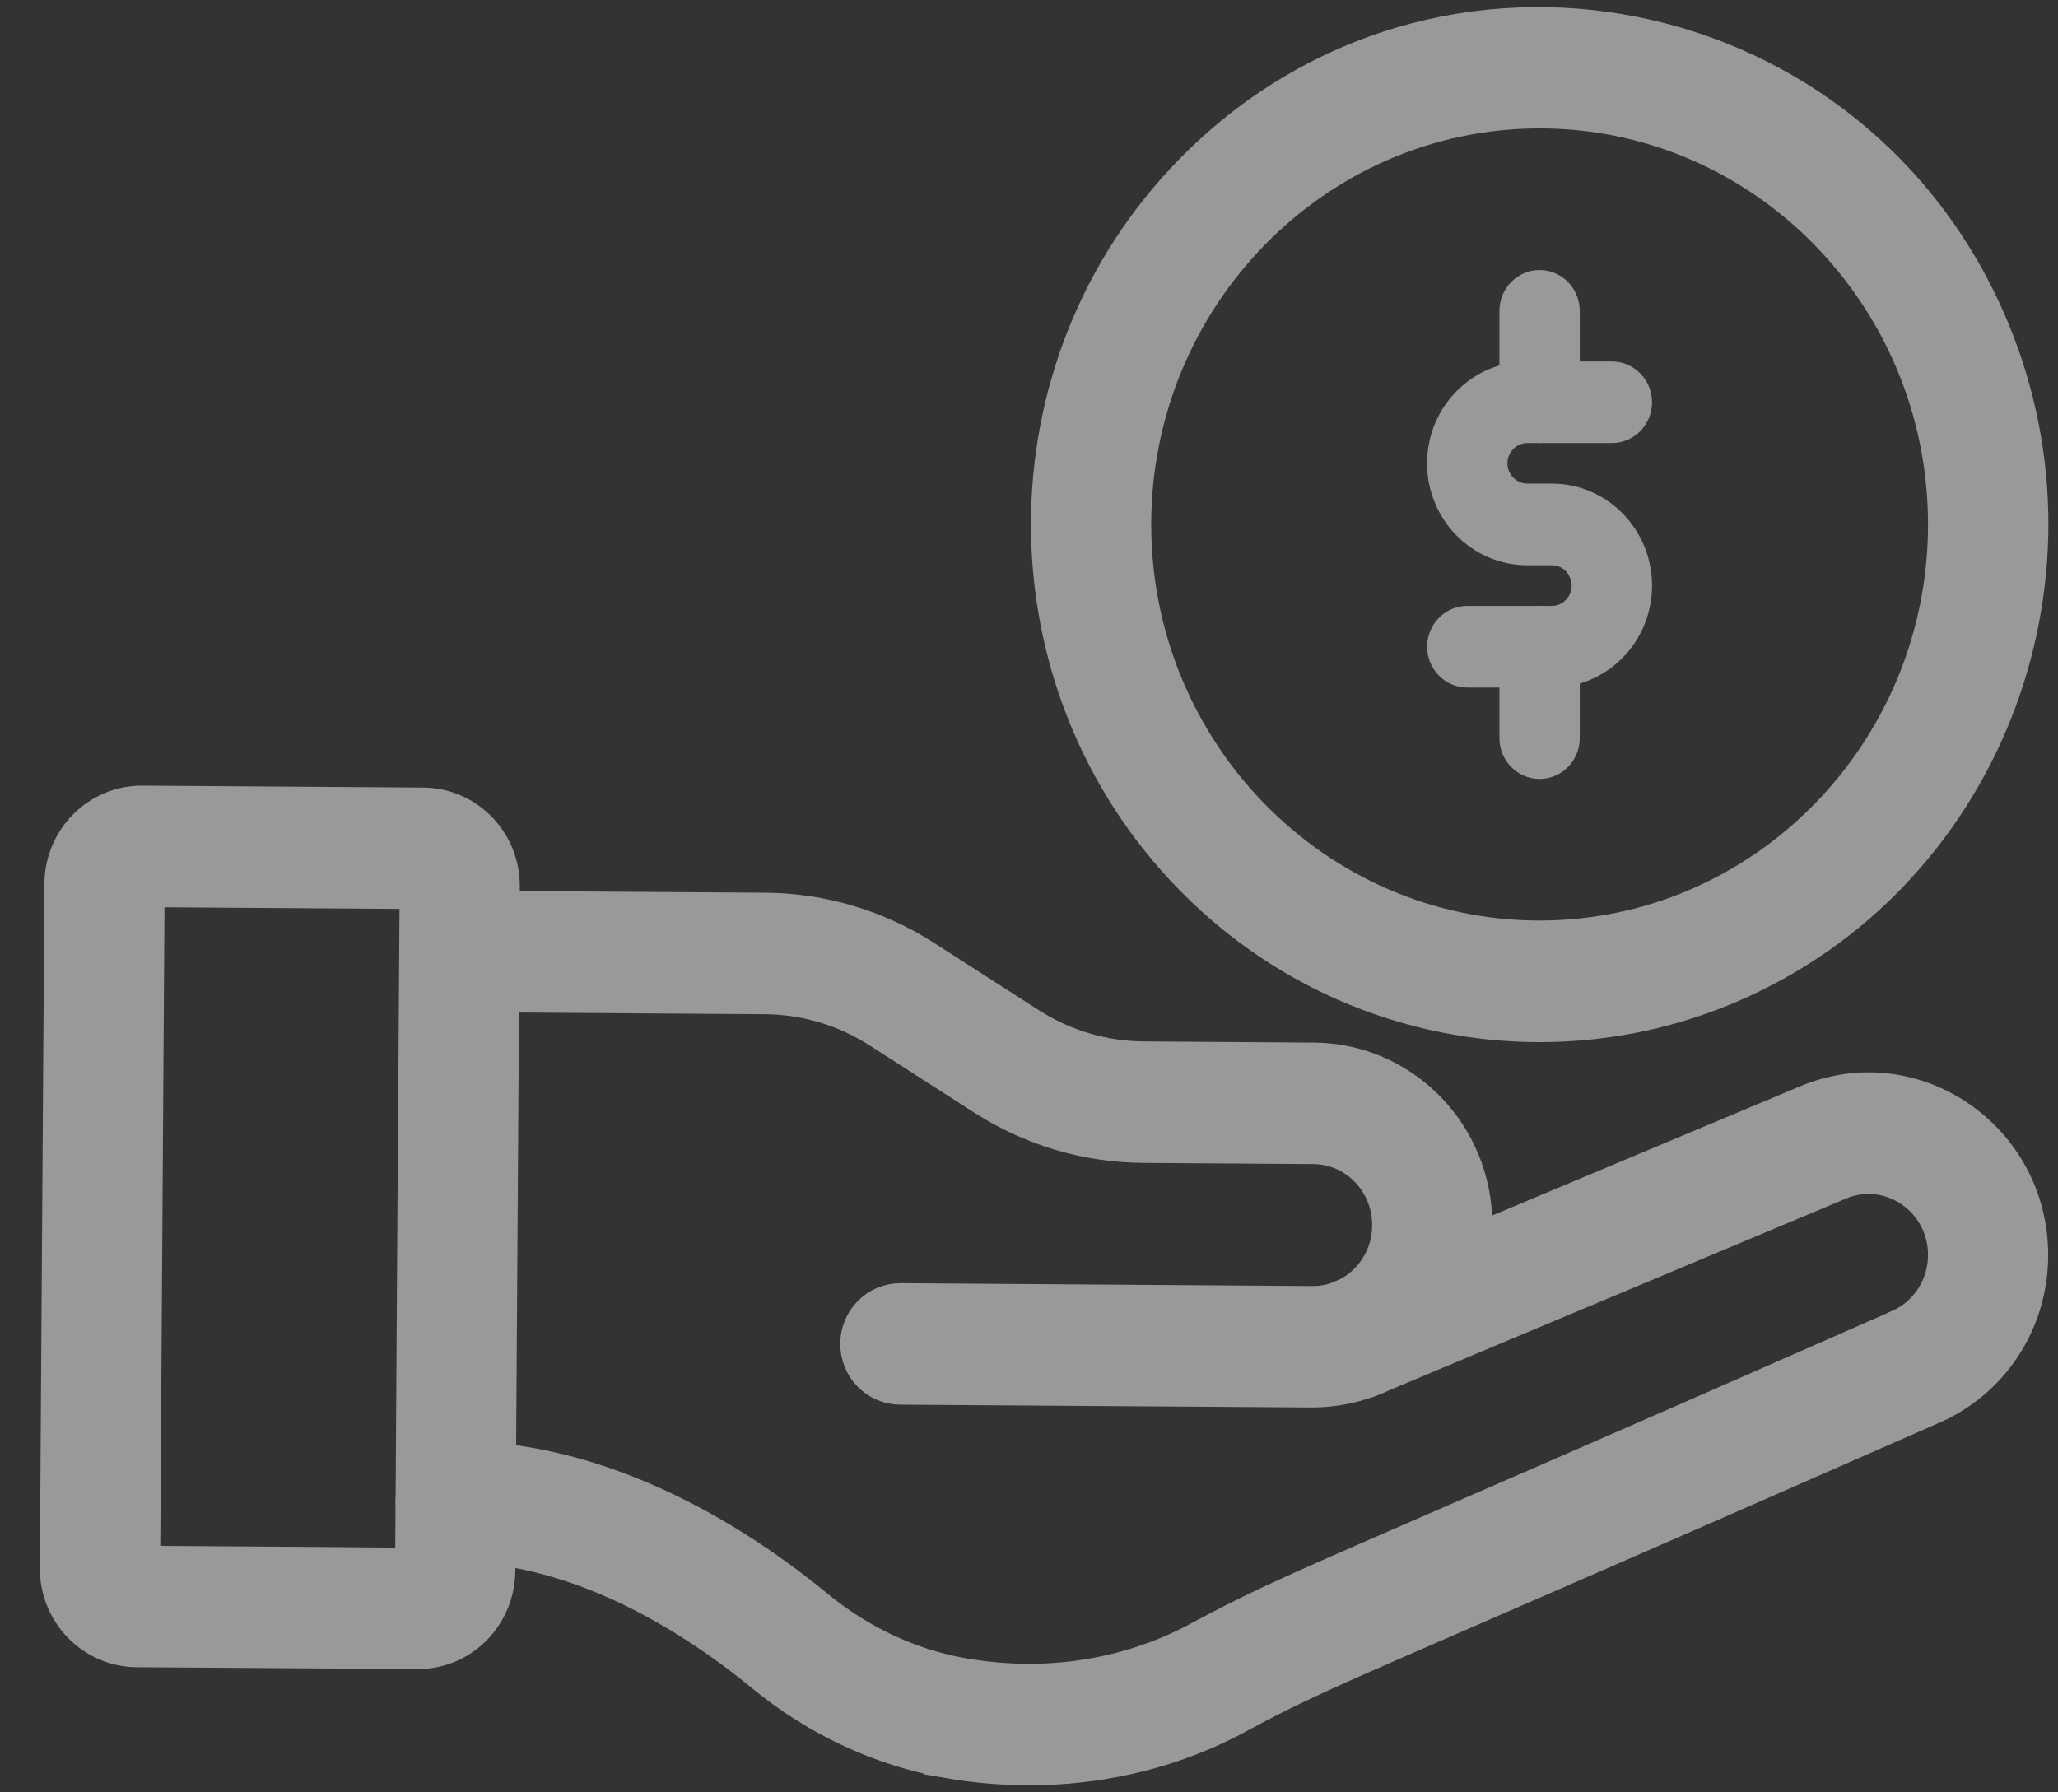
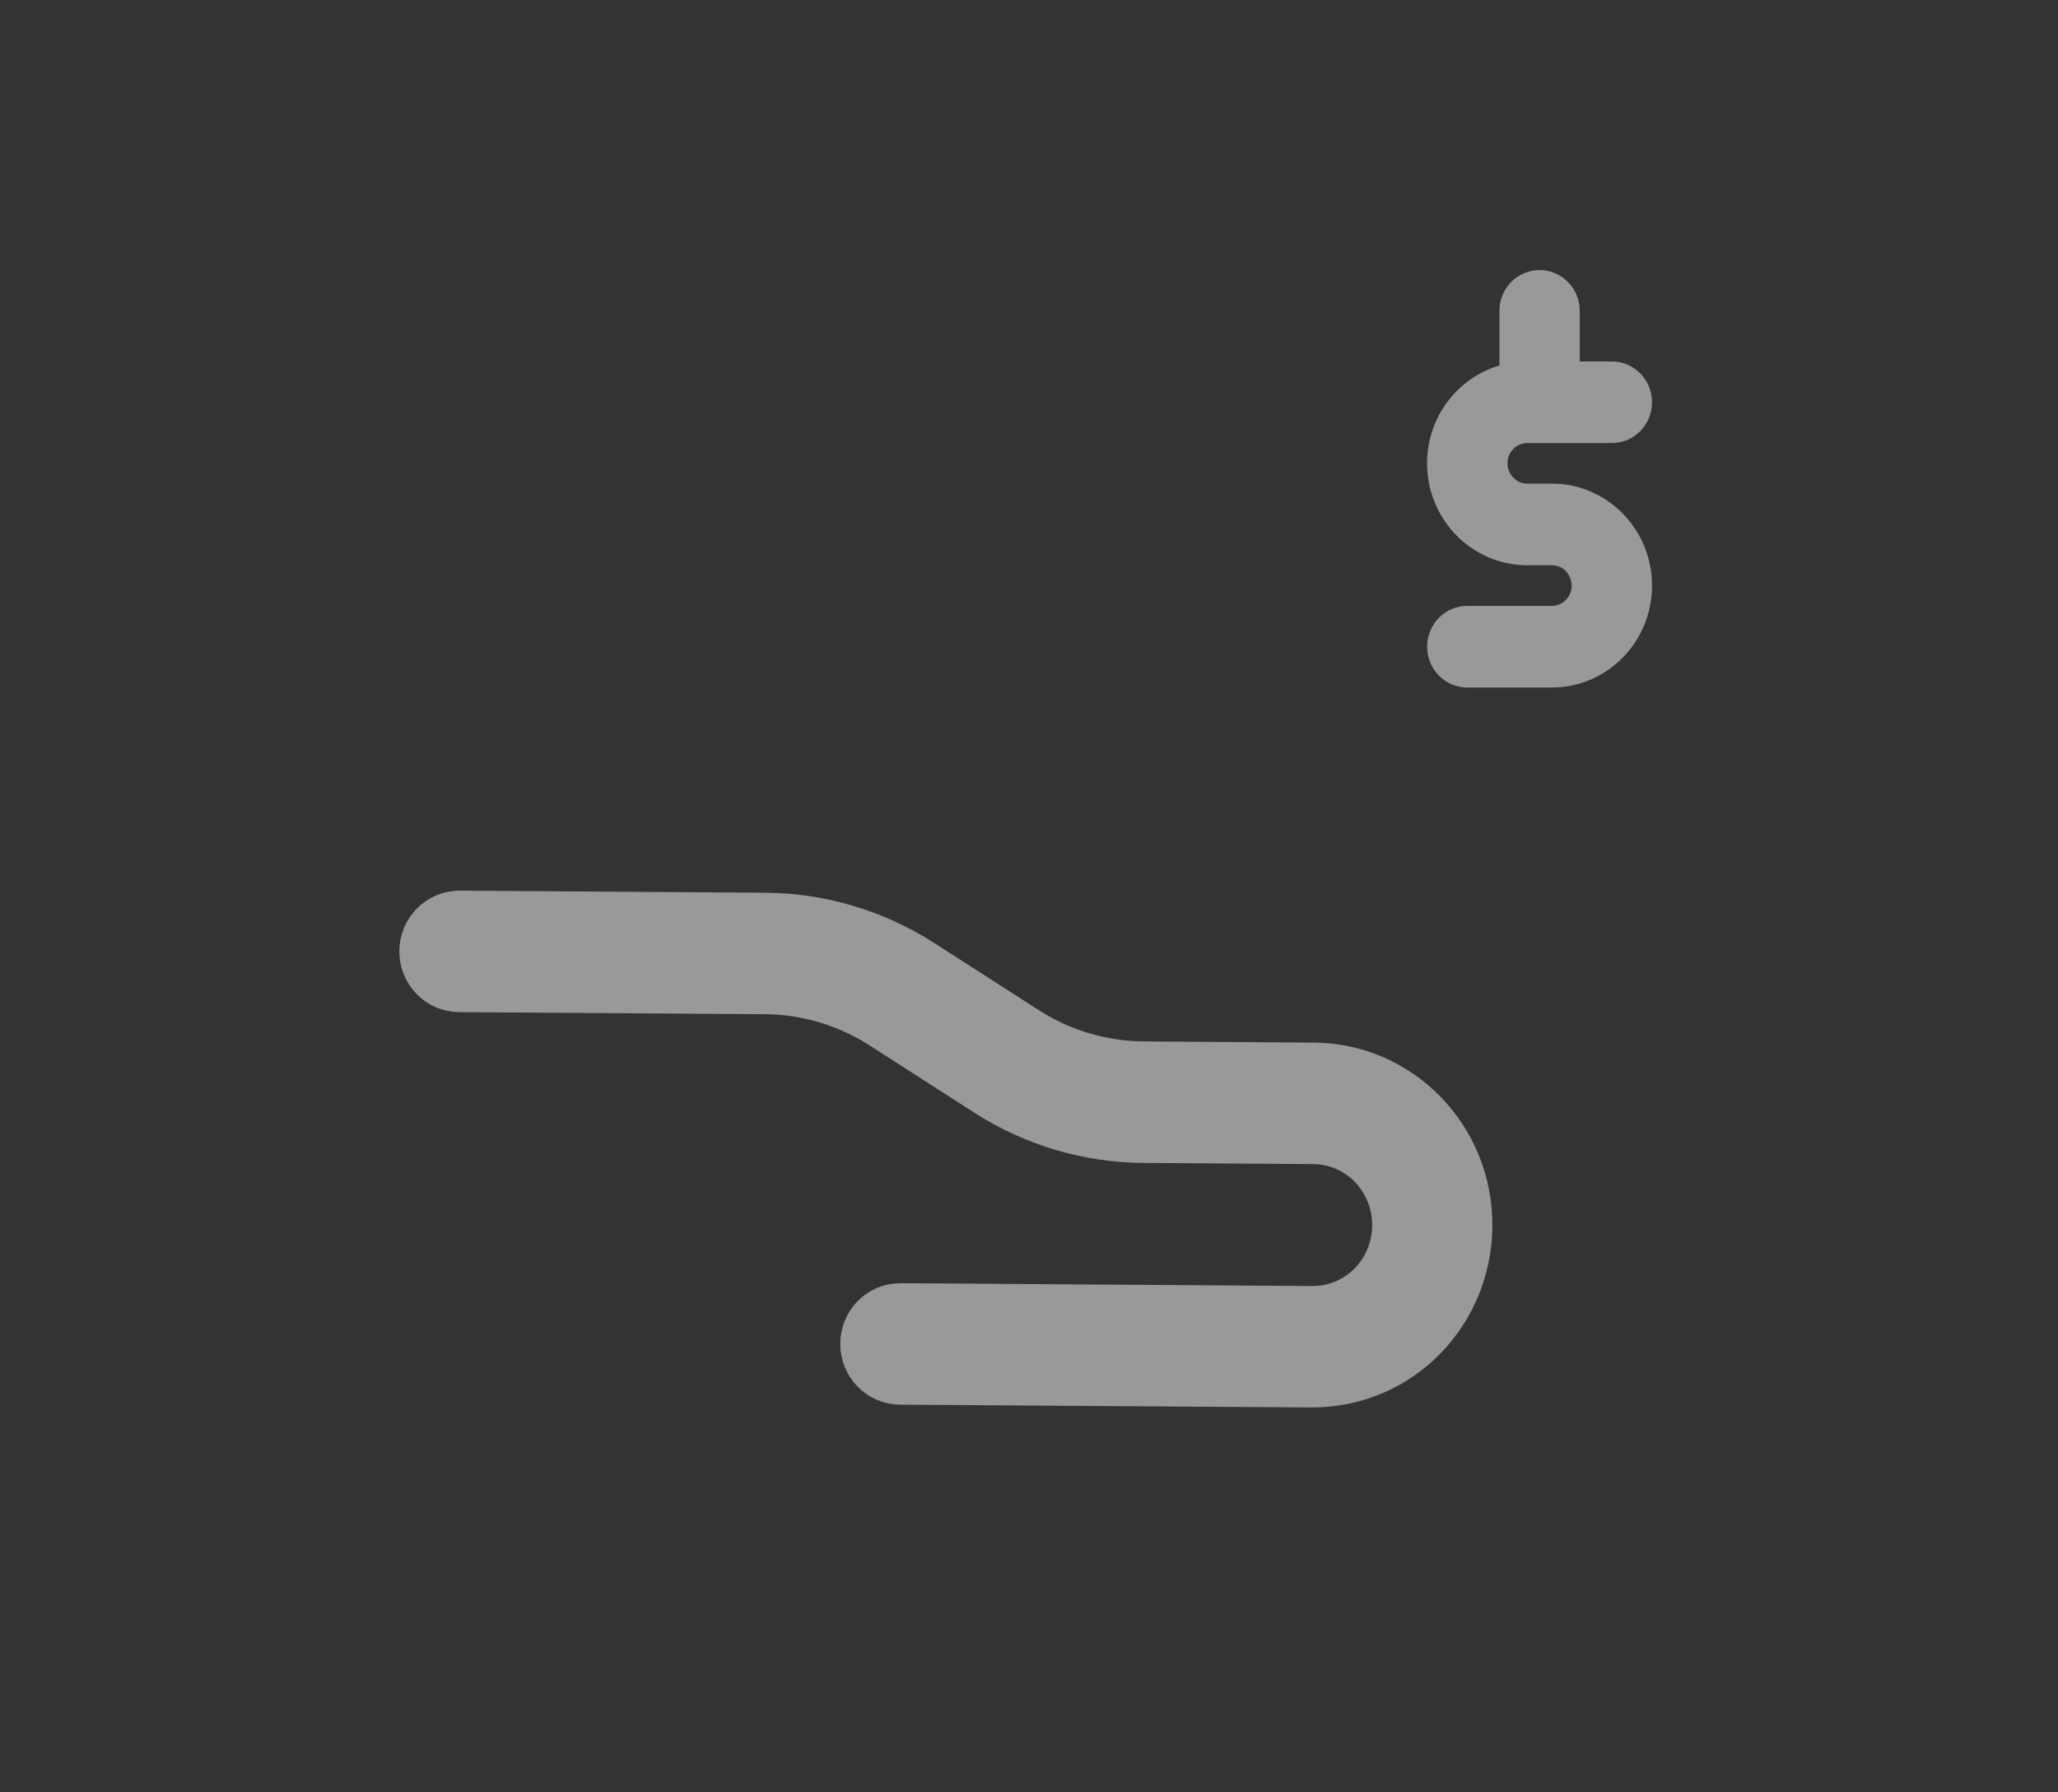
<svg xmlns="http://www.w3.org/2000/svg" width="31" height="27" viewBox="0 0 31 27" fill="none">
  <rect x="0" y="0" width="31" height="27" fill="#333333" stroke="none" />
  <g opacity="0.5">
    <path d="M19.759 20.802L13.559 20.76C13.28 20.758 13.055 20.526 13.057 20.242C13.058 19.963 13.278 19.73 13.565 19.73L19.766 19.773C20.474 19.778 21.064 19.201 21.069 18.463C21.074 17.742 20.508 17.141 19.784 17.136L17.219 17.118C16.395 17.112 15.591 16.873 14.893 16.425L13.316 15.412C12.778 15.067 12.158 14.882 11.522 14.878L6.917 14.847C6.638 14.845 6.413 14.613 6.415 14.328C6.417 14.05 6.637 13.817 6.924 13.817L11.528 13.848C12.353 13.854 13.157 14.094 13.855 14.541L15.432 15.554C15.97 15.899 16.59 16.084 17.226 16.088L19.79 16.106C21.057 16.114 22.089 17.165 22.08 18.47C22.072 19.733 21.078 20.802 19.759 20.802L19.759 20.802Z" fill="white" stroke="white" stroke-width="0.8" />
-     <path d="M14.308 26.389C13.327 26.218 12.385 25.781 11.585 25.124C10.263 24.039 8.578 23.135 6.867 23.135C6.589 23.136 6.36 22.907 6.358 22.623C6.357 22.339 6.582 22.107 6.861 22.105C8.82 22.105 10.72 23.09 12.22 24.323C12.886 24.869 13.667 25.233 14.479 25.374C16.186 25.672 17.477 25.159 18.094 24.827C19.587 24.025 19.731 24.05 28.633 20.128C28.635 20.127 28.638 20.126 28.64 20.124C29.123 19.921 29.438 19.446 29.442 18.913C29.446 17.965 28.502 17.33 27.653 17.686L20.602 20.645C20.343 20.753 20.048 20.628 19.942 20.365C19.835 20.102 19.958 19.801 20.216 19.693L27.267 16.734C28.794 16.092 30.462 17.249 30.452 18.921C30.447 19.869 29.888 20.713 29.028 21.076C20.037 25.036 19.996 24.969 18.565 25.738C17.378 26.38 15.875 26.663 14.308 26.39L14.308 26.389Z" fill="white" stroke="white" stroke-width="0.8" />
-     <path d="M6.29 24.743L2.059 24.715C1.471 24.71 0.997 24.22 1 23.622L1.069 13.313C1.073 12.715 1.553 12.232 2.141 12.235L6.373 12.264C6.964 12.267 7.435 12.761 7.43 13.356L7.362 23.665C7.358 24.235 6.91 24.743 6.29 24.743ZM2.135 13.265C2.105 13.265 2.08 13.29 2.08 13.32L2.012 23.63C2.012 23.66 2.036 23.685 2.066 23.685C6.582 23.711 6.305 23.728 6.335 23.698C6.364 23.668 6.343 24.118 6.42 13.35C6.42 13.319 6.395 13.294 6.366 13.294L2.135 13.265Z" fill="white" stroke="white" stroke-width="0.8" />
-     <path d="M18.056 13.132C15.231 10.255 15.21 5.57 18.056 2.671C21.7 -1.04 27.884 0.201 29.882 5.022C31.439 8.773 29.716 13.126 26.018 14.716C23.338 15.87 20.177 15.293 18.056 13.132H18.056ZM23.192 1.534C19.745 1.534 16.941 4.39 16.941 7.901C16.941 11.411 19.745 14.267 23.192 14.267C26.638 14.267 29.442 11.411 29.442 7.901C29.442 4.39 26.639 1.534 23.192 1.534Z" fill="white" stroke="white" stroke-width="0.8" />
    <path d="M23.376 10.257H22.102C21.823 10.257 21.597 10.026 21.597 9.742C21.597 9.458 21.823 9.227 22.102 9.227H23.376C23.482 9.227 23.582 9.185 23.657 9.108C23.908 8.853 23.729 8.415 23.377 8.415H23.006C22.228 8.415 21.596 7.771 21.596 6.98C21.596 6.188 22.229 5.545 23.006 5.545H24.28C24.559 5.545 24.785 5.776 24.785 6.06C24.785 6.344 24.559 6.574 24.28 6.574H23.006C22.787 6.574 22.607 6.756 22.607 6.979C22.607 7.203 22.786 7.385 23.006 7.385H23.377C24.153 7.385 24.785 8.029 24.785 8.821C24.785 9.613 24.155 10.257 23.376 10.257Z" fill="white" stroke="white" stroke-width="0.2" />
    <path d="M23.191 6.574C22.912 6.574 22.686 6.343 22.686 6.059L22.686 4.683C22.686 4.399 22.912 4.168 23.191 4.168C23.47 4.168 23.696 4.399 23.696 4.683V6.06C23.697 6.344 23.47 6.574 23.191 6.574Z" fill="white" stroke="white" stroke-width="0.2" />
-     <path d="M23.191 11.634C22.912 11.634 22.686 11.403 22.686 11.119L22.686 9.742C22.686 9.458 22.912 9.228 23.191 9.228C23.47 9.228 23.696 9.458 23.696 9.742V11.119C23.697 11.403 23.47 11.634 23.191 11.634Z" fill="white" stroke="white" stroke-width="0.2" />
  </g>
</svg>